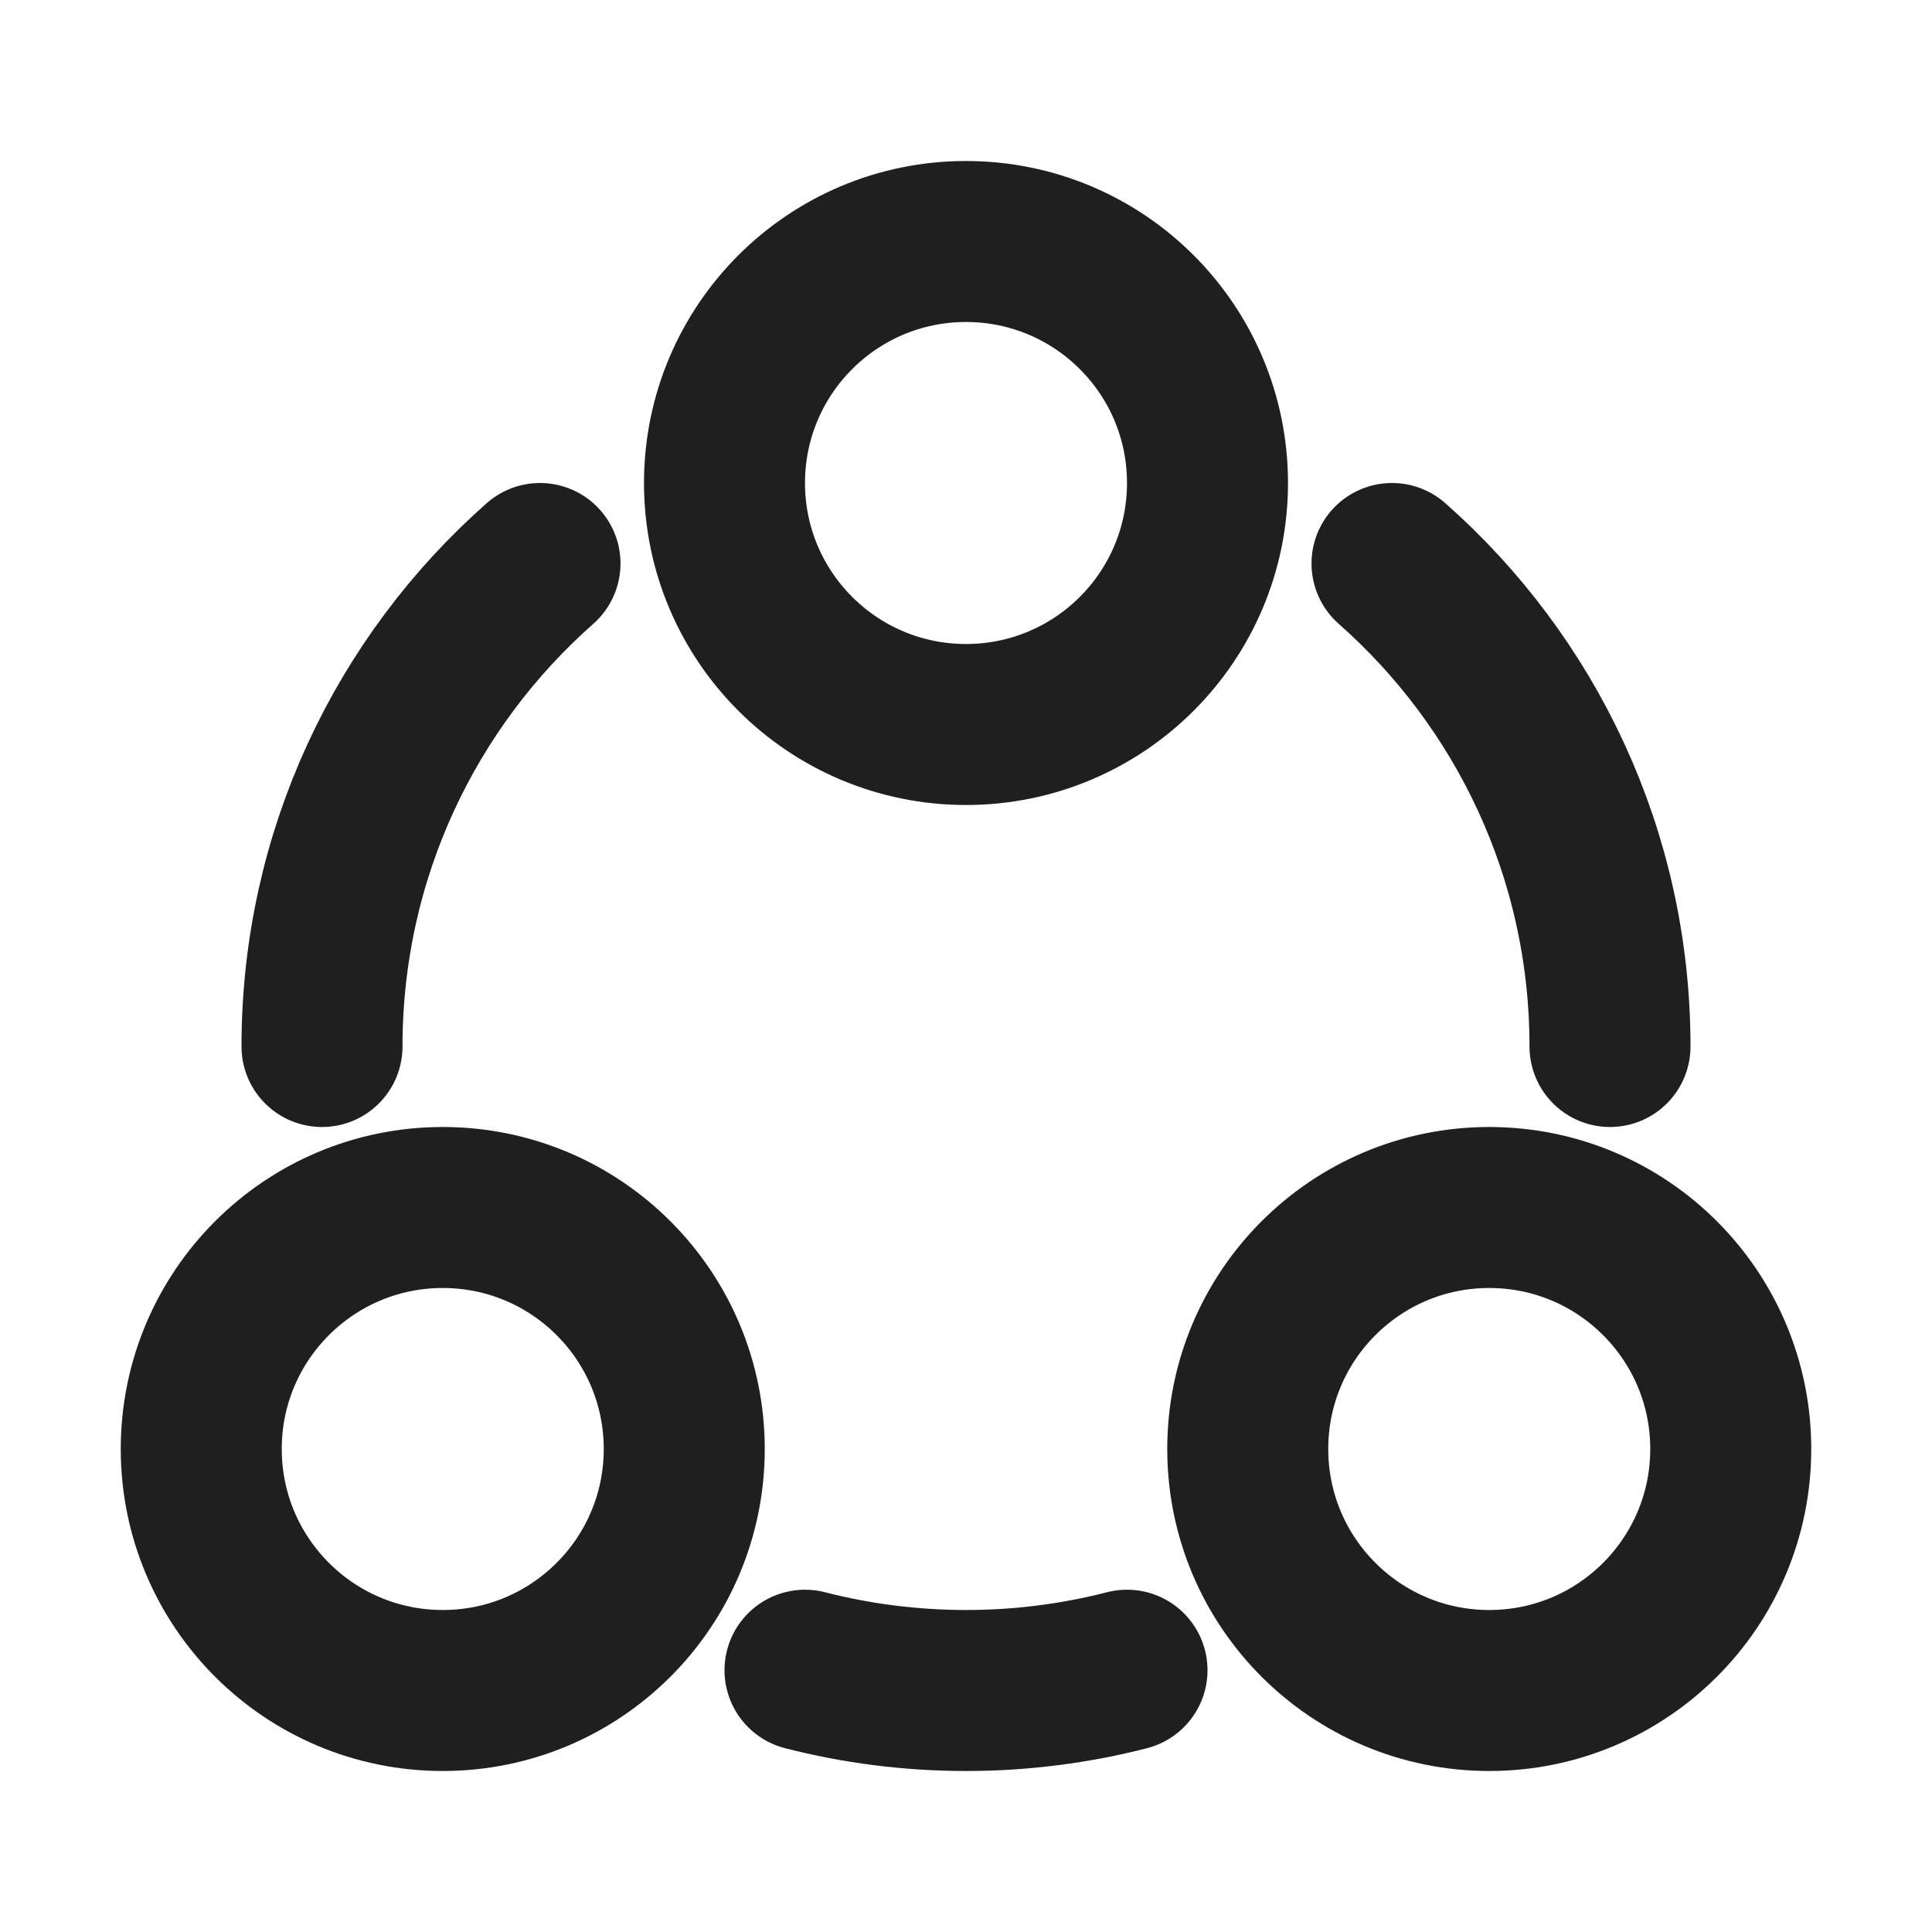
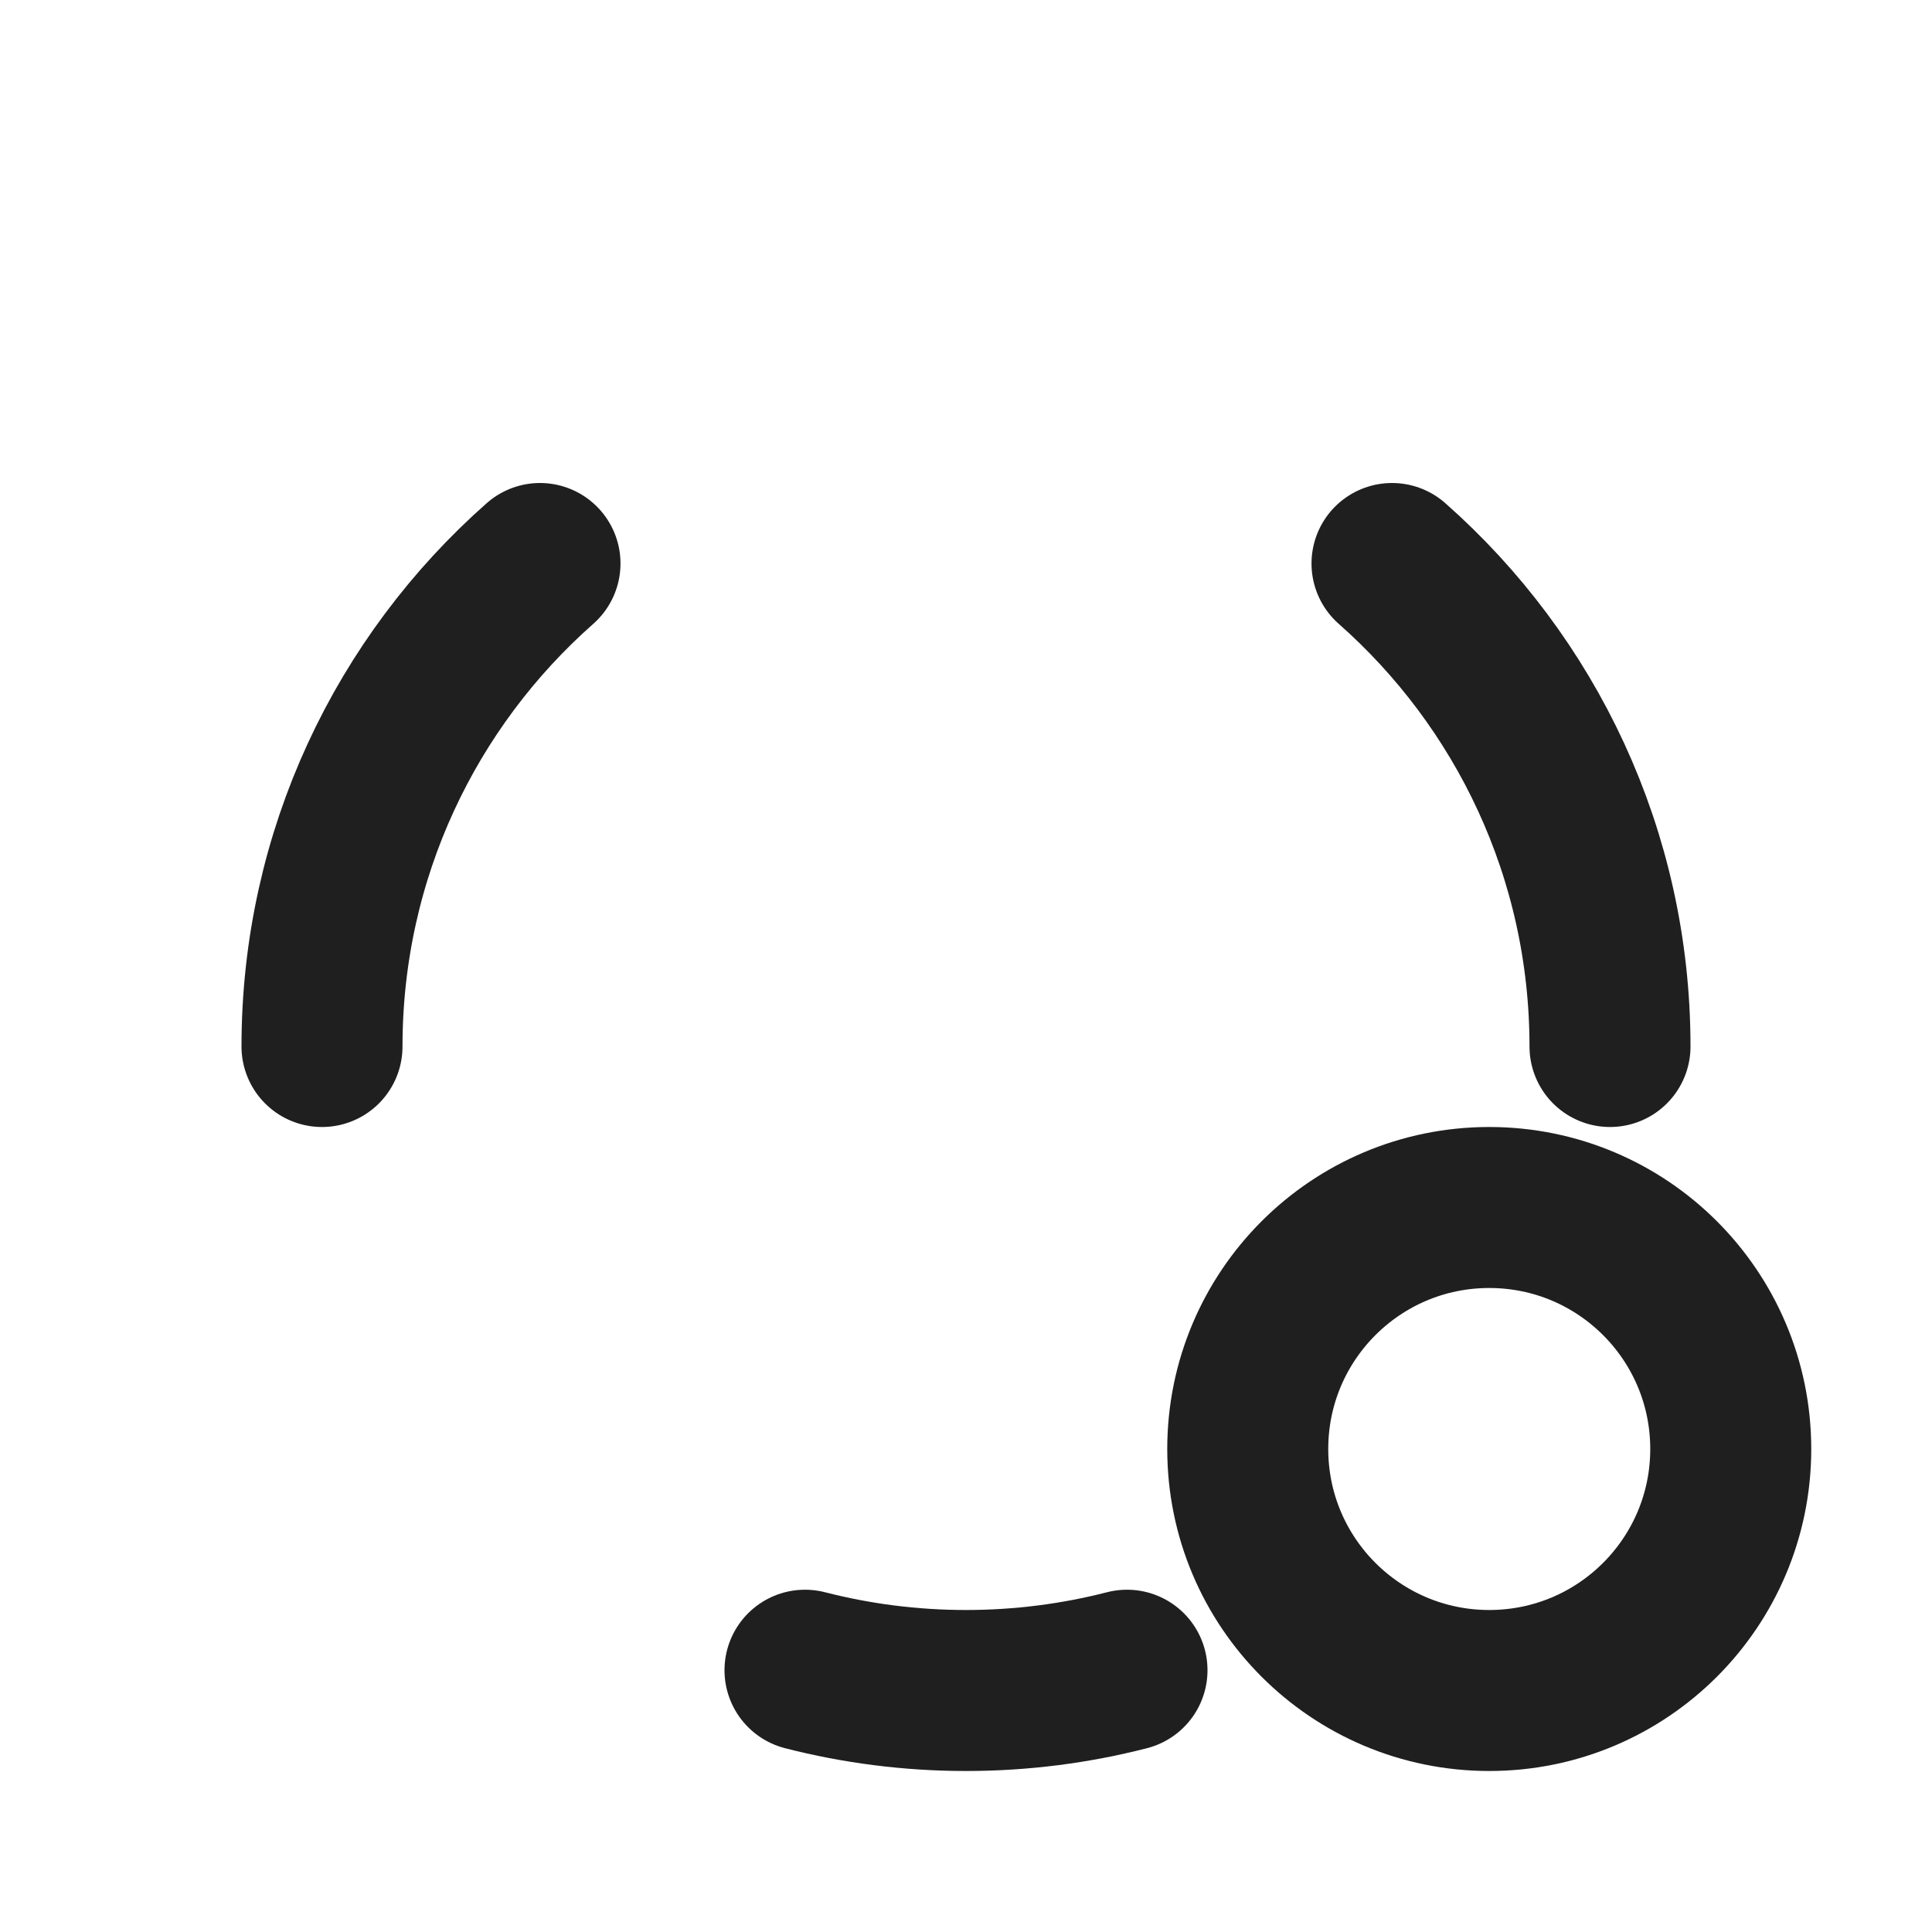
<svg xmlns="http://www.w3.org/2000/svg" width="18" height="18" viewBox="0 0 18 18" fill="none">
-   <path d="M9 6.75C7.757 6.75 6.75 5.743 6.75 4.5C6.75 3.257 7.757 2.25 9 2.25C10.243 2.25 11.25 3.257 11.25 4.5C11.25 5.743 10.243 6.75 9 6.75Z" stroke="#201F1F" stroke-width="1.5" />
-   <path d="M4.125 15.75C2.882 15.75 1.875 14.743 1.875 13.5C1.875 12.257 2.882 11.25 4.125 11.25C5.368 11.25 6.375 12.257 6.375 13.5C6.375 14.743 5.368 15.75 4.125 15.75Z" stroke="#201F1F" stroke-width="1.5" />
  <path d="M13.875 15.75C12.632 15.75 11.625 14.743 11.625 13.5C11.625 12.257 12.632 11.25 13.875 11.25C15.118 11.25 16.125 12.257 16.125 13.5C16.125 14.743 15.118 15.75 13.875 15.75Z" stroke="#201F1F" stroke-width="1.5" />
  <path d="M15 9.75C15 7.958 14.214 6.349 12.969 5.25M3 9.75C3 7.958 3.786 6.349 5.031 5.25M7.5 15.561C7.979 15.684 8.482 15.75 9 15.75C9.518 15.75 10.021 15.684 10.5 15.561" stroke="#201F1F" stroke-width="1.5" stroke-linecap="round" />
</svg>